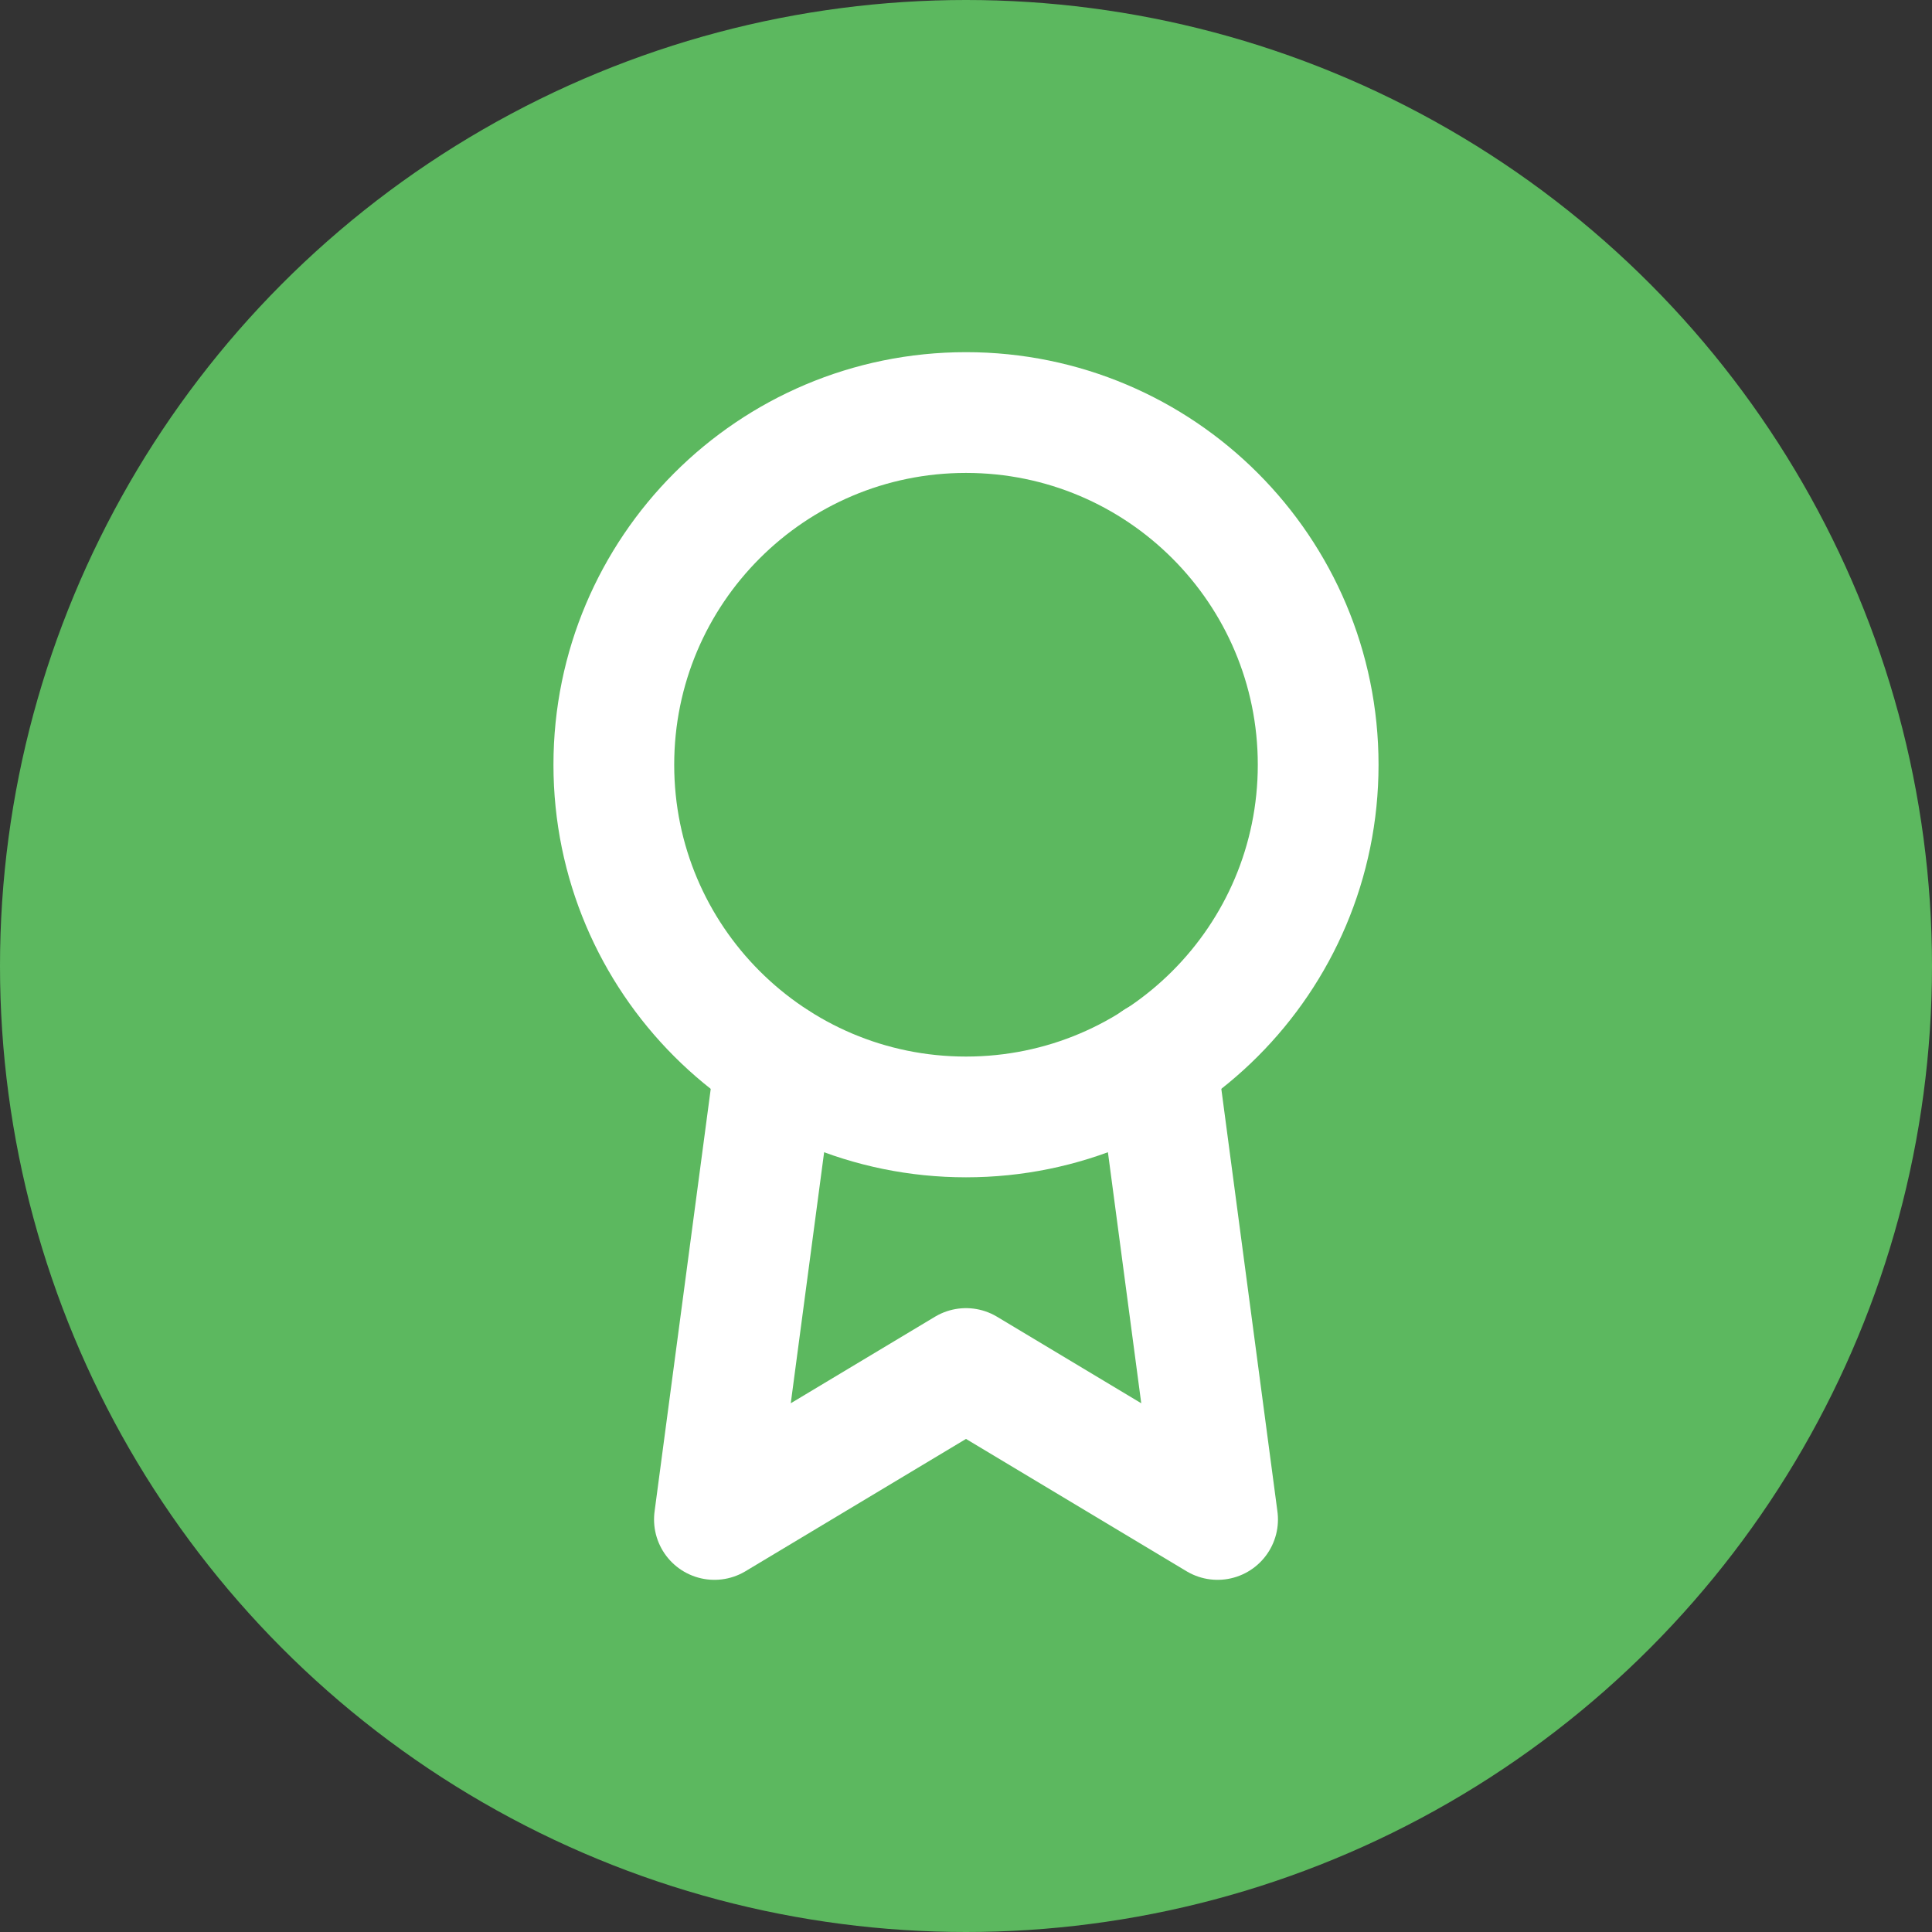
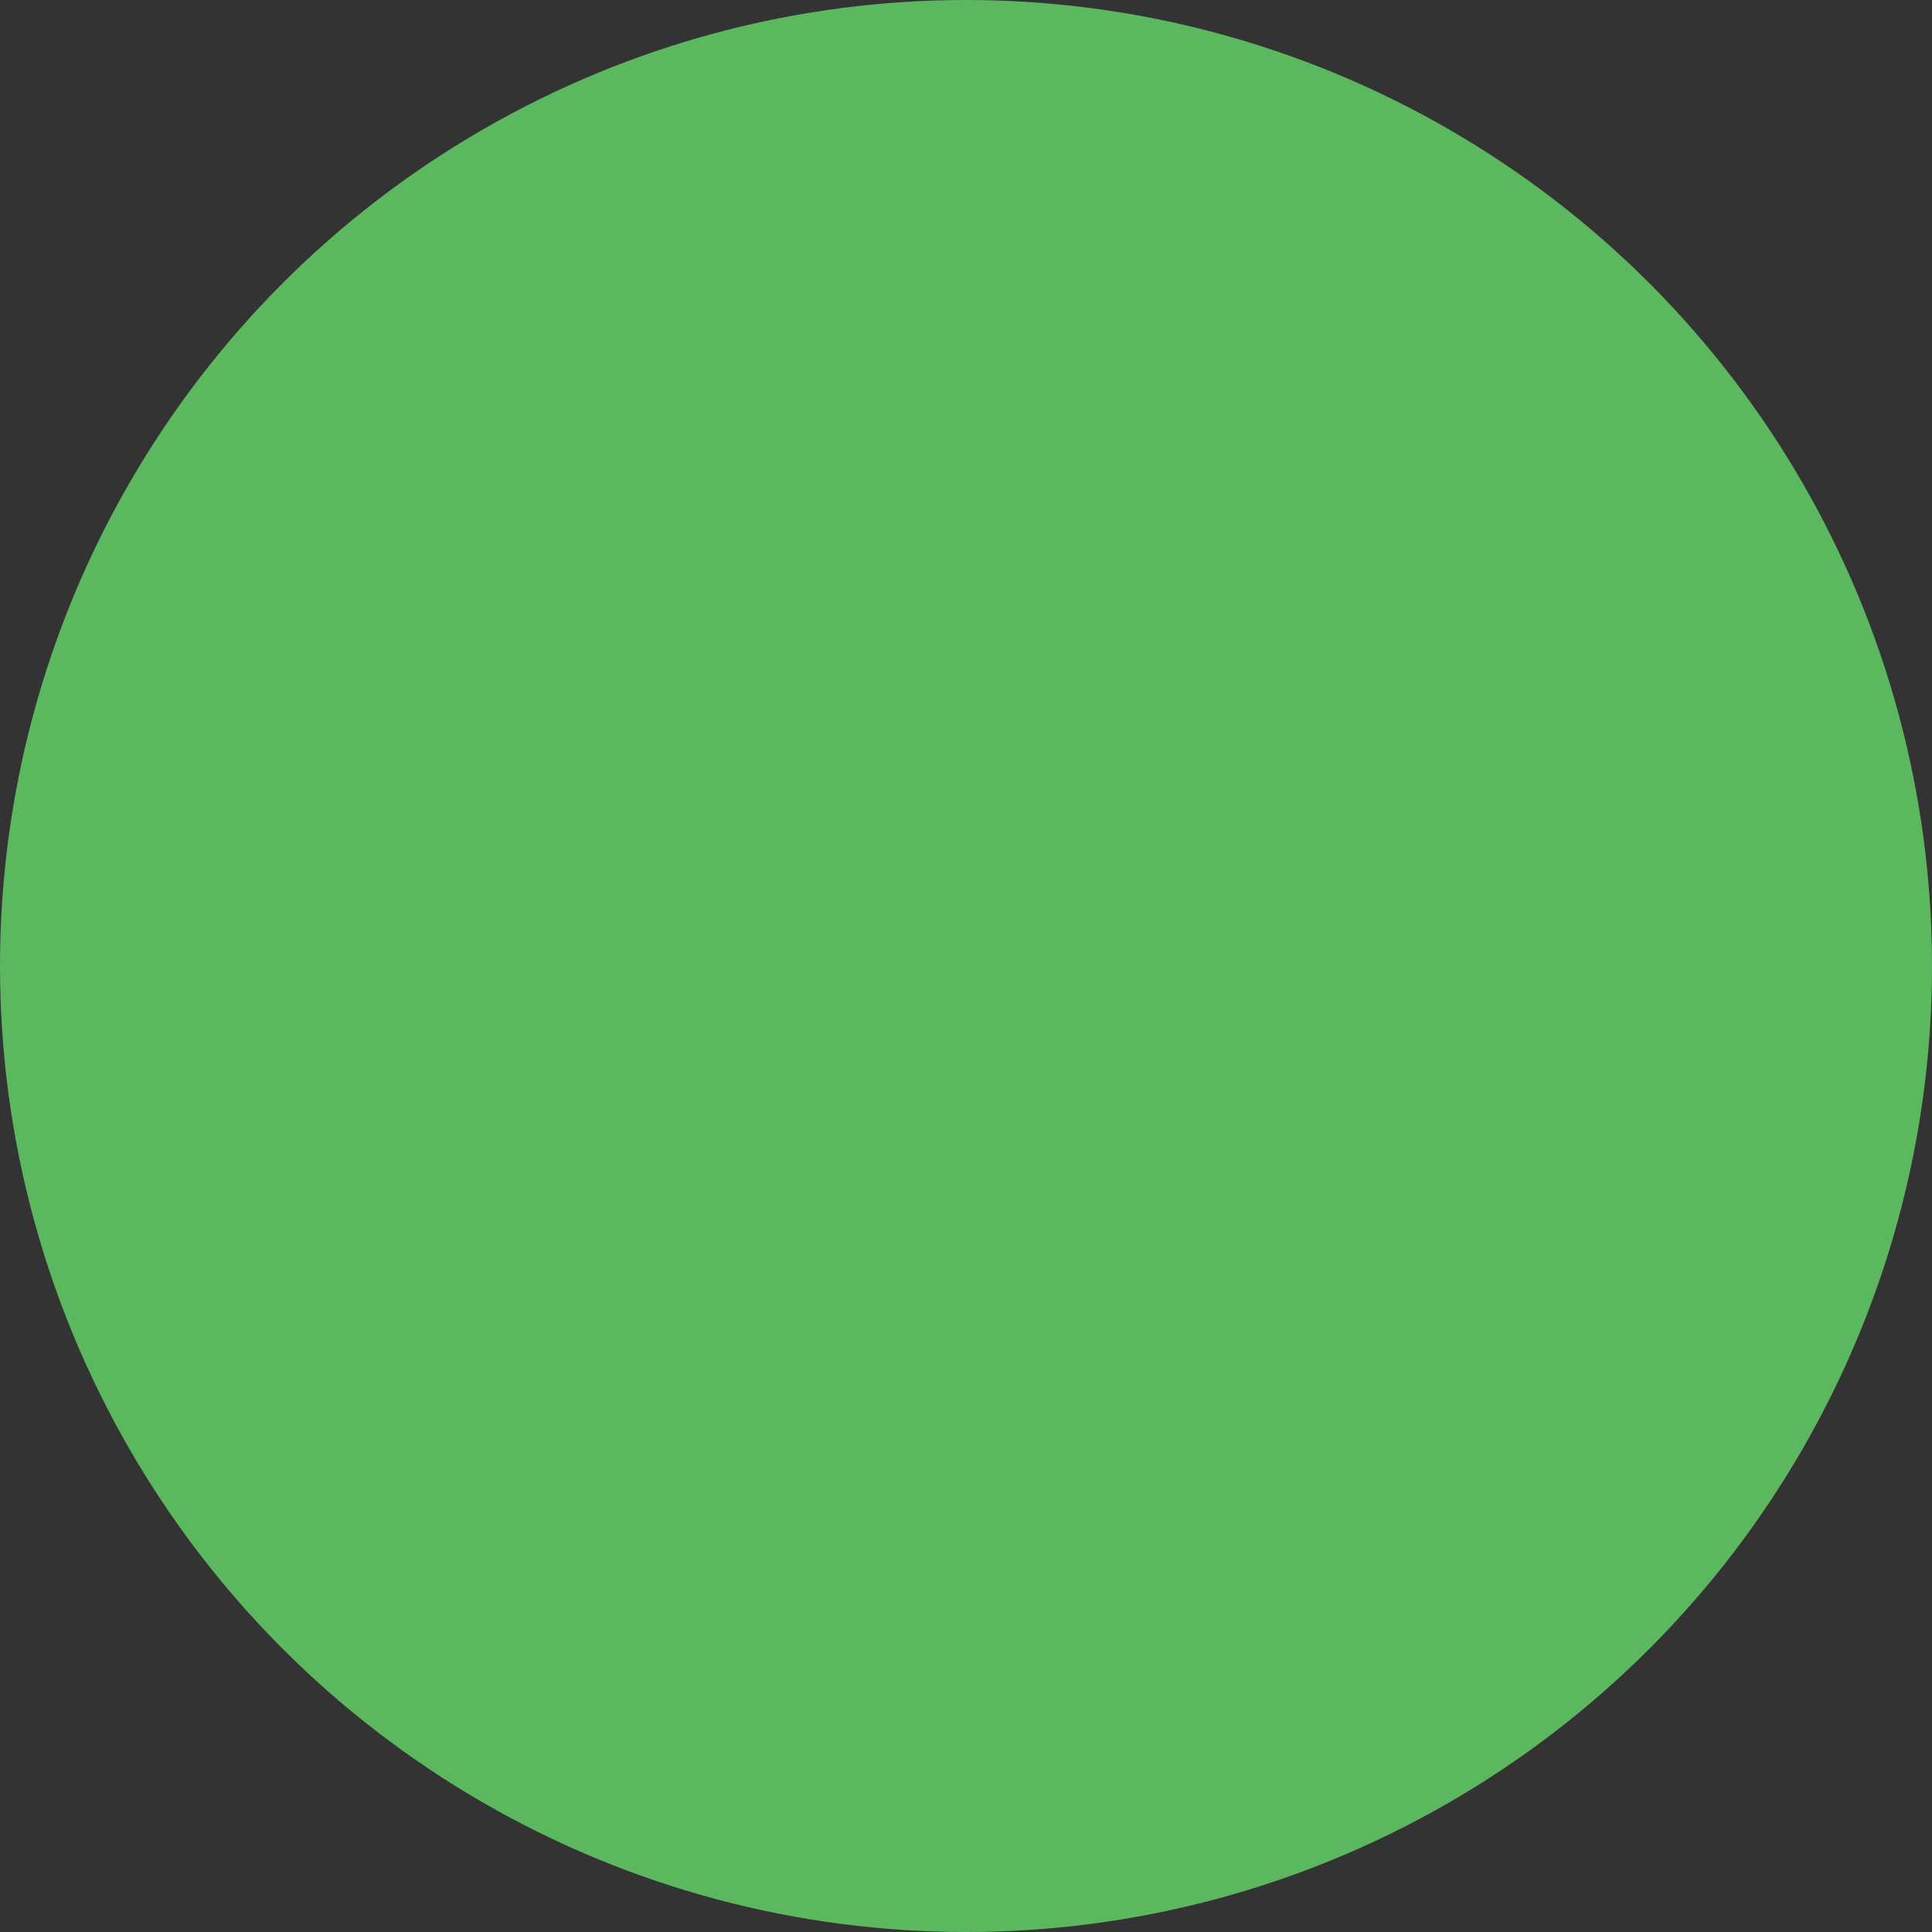
<svg xmlns="http://www.w3.org/2000/svg" width="32" height="32" viewBox="0 0 32 32" fill="none">
  <rect x="0" y="0" width="32" height="32" fill="#333333" stroke="none" />
  <circle cx="16" cy="16" r="16" fill="#5CB85F" />
-   <path d="M16 18.5C19.222 18.5 21.833 15.888 21.833 12.667C21.833 9.445 19.222 6.833 16 6.833C12.778 6.833 10.167 9.445 10.167 12.667C10.167 15.888 12.778 18.5 16 18.5Z" stroke="white" stroke-width="2" stroke-linecap="round" stroke-linejoin="round" />
-   <path d="M12.842 17.575L11.833 25.167L16 22.667L20.167 25.167L19.158 17.567" stroke="white" stroke-width="2" stroke-linecap="round" stroke-linejoin="round" />
</svg>